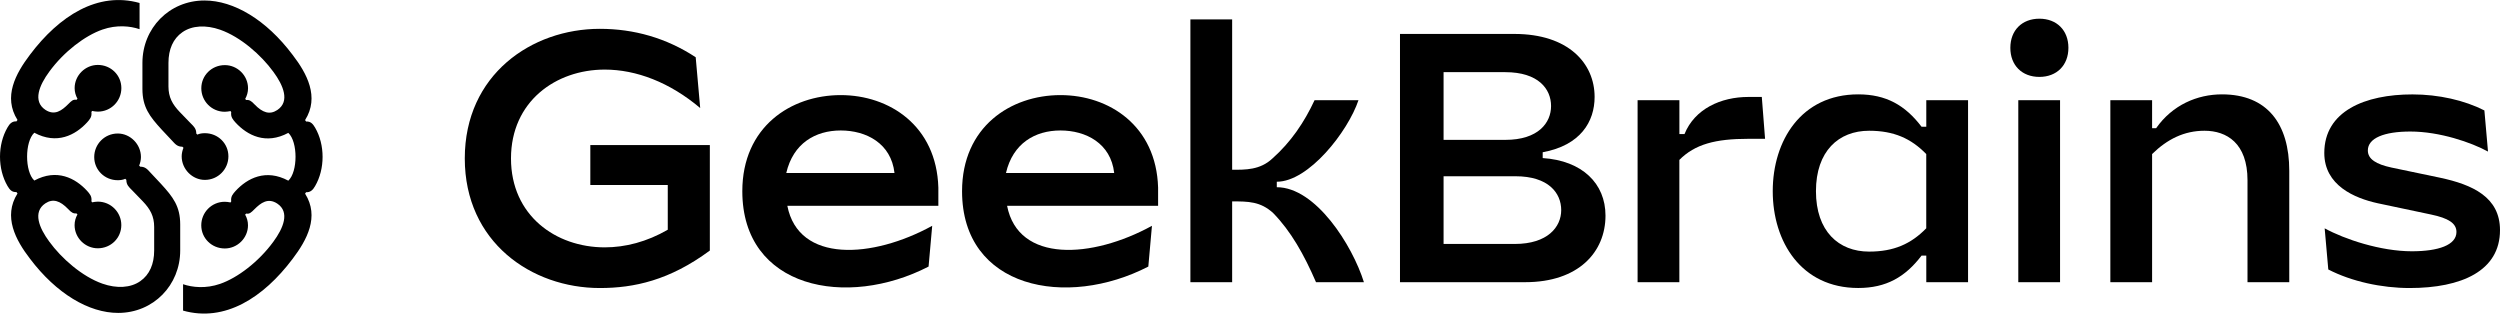
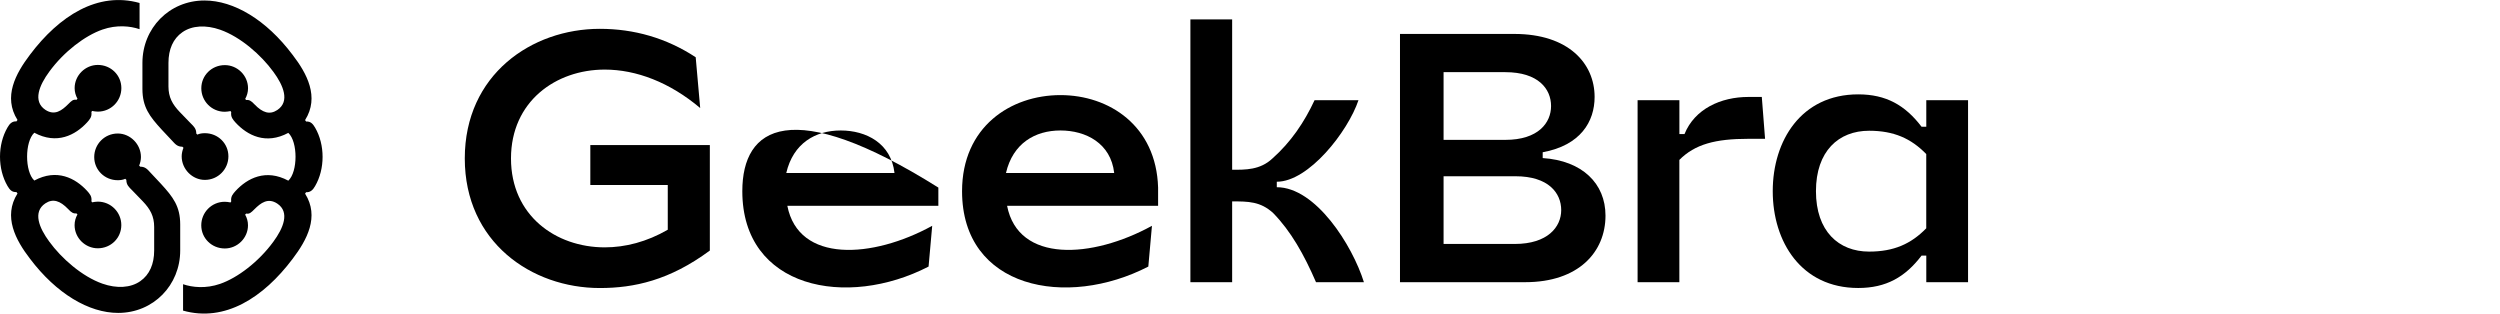
<svg xmlns="http://www.w3.org/2000/svg" width="1132" height="142" viewBox="0 0 1132 142" fill="none">
  <path d="M455.504 78.326C458.624 64.917 468.649 59.078 480.171 59.078C491.693 59.078 502.987 64.875 504.506 78.326H455.504ZM519.959 120.702L521.602 102.246C494.522 117.115 461.078 119.2 456.003 93.174H524.389V84.937C523.557 56.909 502.197 43.062 480.171 43.062C457.646 43.062 435.62 57.409 435.62 86.584C435.62 130.754 482.958 139.804 519.959 120.702Z" fill="black" />
-   <path d="M356.024 78.326C359.144 64.917 369.169 59.078 380.692 59.078C392.193 59.078 403.508 64.875 405.026 78.326H356.024ZM420.458 120.702L422.102 102.246C395.022 117.115 361.578 119.2 356.503 93.174H424.888V84.937C424.056 56.909 402.696 43.062 380.671 43.062C358.146 43.062 336.12 57.409 336.12 86.584C336.12 130.754 383.478 139.804 420.458 120.702Z" fill="black" />
+   <path d="M356.024 78.326C359.144 64.917 369.169 59.078 380.692 59.078C392.193 59.078 403.508 64.875 405.026 78.326H356.024ZM420.458 120.702L422.102 102.246C395.022 117.115 361.578 119.2 356.503 93.174H424.888V84.937C358.146 43.062 336.12 57.409 336.12 86.584C336.12 130.754 383.478 139.804 420.458 120.702Z" fill="black" />
  <path d="M557.916 8.778H539.01V127.792H557.916V91.193C565.154 91.193 570.749 91.193 576.489 96.469C584.539 104.707 590.466 115.259 595.895 127.792H617.585C612.327 110.984 595.728 84.77 578.132 84.77V82.288C592.609 82.288 610.349 59.537 615.114 45.377H595.229C590.633 55.261 584.539 64.333 576.157 71.757C570.562 77.033 563.823 76.866 557.916 76.866V8.778Z" fill="black" />
  <path d="M653.651 63.332V32.676H681.604C696.557 32.676 702.321 40.267 702.321 48.004C702.321 55.595 696.557 63.332 681.604 63.332H653.651ZM653.651 110.463V79.807H686.205C701.158 79.807 706.916 87.398 706.916 95.135C706.916 102.725 700.842 110.463 685.87 110.463H653.651ZM685.706 15.367H633.914V127.772H690.629C714.797 127.772 726.969 114.091 726.969 97.617C726.969 83.102 716.44 72.737 698.535 71.57V68.942C715.631 65.813 722.039 55.095 722.039 43.896C722.039 28.714 710.202 15.367 685.706 15.367Z" fill="black" />
  <path d="M741.503 45.356V127.772H760.412V72.403C767.484 65.313 776.674 62.853 791.651 62.853H799.222L797.744 43.896H791.67C779.169 43.896 767.338 49.339 762.743 60.705H760.43V45.356H741.503Z" fill="black" />
  <path d="M822.264 86.564C822.264 68.441 832.519 59.203 846.328 59.203C857.502 59.203 865.298 62.665 872.206 69.755V103.372C865.298 110.463 857.502 113.924 846.328 113.924C832.543 113.924 822.264 104.707 822.264 86.564ZM872.224 45.356V57.389H870.082C862.675 47.67 854.07 42.728 841.399 42.728C815.588 42.728 802.698 63.665 802.698 86.564C802.698 109.461 815.588 130.399 841.399 130.399C854.07 130.399 862.675 125.457 870.082 115.739H872.224V127.772H891.134V45.356H872.224Z" fill="black" />
-   <path d="M913.883 127.771H932.792V45.356H913.883V127.771ZM923.432 34.824C931.313 34.824 936.578 29.548 936.578 21.644C936.578 13.741 931.313 8.465 923.432 8.465C915.551 8.465 910.286 13.741 910.286 21.644C910.268 29.548 915.526 34.824 923.432 34.824Z" fill="black" />
-   <path d="M974.469 45.356H955.566V127.771H974.469V69.755C981.377 62.998 989.009 59.203 998.199 59.203C1008.23 59.203 1017.67 64.813 1017.67 81.621V127.771H1036.58V77.346C1036.58 56.075 1026.63 42.728 1006.1 42.728C994.937 42.728 983.684 47.504 976.283 58.056H974.469V45.356Z" fill="black" />
-   <path d="M1052.44 69.275C1052.44 83.936 1066.09 89.712 1076.61 92.027L1100.78 97.136C1108.66 98.784 1112.28 101.099 1112.28 105.04C1112.28 110.984 1104.07 113.778 1092.06 113.778C1077.93 113.778 1061.66 108.335 1052.61 103.392L1054.25 122.015C1064.78 127.458 1078.42 130.42 1091.07 130.42C1114.57 130.42 1132 122.683 1132 104.206C1132 89.212 1119.5 83.602 1104.88 80.474L1082.85 75.865C1075.95 74.385 1072.16 72.07 1072.16 68.129C1072.16 62.519 1079.56 59.557 1091.4 59.557C1104.71 59.557 1119.02 64.5 1126.57 68.629L1124.93 50.006C1115.88 45.397 1104.21 42.749 1092.38 42.749C1070.87 42.728 1052.44 50.319 1052.44 69.275Z" fill="black" />
  <path d="M267.298 65.689V83.769H302.364V104.018C292.901 109.503 283.125 112.005 273.828 112.005C251.595 112.005 231.378 97.533 231.378 71.757C231.378 45.981 251.616 31.508 273.828 31.508C288.097 31.508 303.279 37.285 317.048 48.922L315.01 25.919C301.699 17.182 287.056 13.053 271.603 13.053C240.696 13.053 210.455 33.823 210.455 71.736C210.455 109.649 240.696 130.42 271.603 130.42C287.056 130.42 303.175 126.958 321.416 113.445V65.689H267.298Z" fill="black" />
  <path d="M101.794 50.61C102.608 50.61 103.568 50.443 104.382 50.297L104.695 50.776C104.382 53.029 105.508 54.176 106.635 55.469C111.977 61.288 120.364 65.647 130.546 60.161C134.907 64.207 134.907 77.763 130.546 81.809C120.364 76.325 111.977 80.683 106.635 86.502C105.508 87.796 104.382 88.921 104.695 91.195L104.382 91.674C103.568 91.507 102.608 91.362 101.794 91.362C95.806 91.362 91.133 96.2 91.133 102.019C91.133 107.838 95.827 112.509 101.794 112.509C107.449 112.509 112.29 107.817 112.29 102.019C112.29 100.246 111.809 98.62 110.996 97.18L111.476 96.701C112.936 97.013 113.729 96.221 115.19 94.761C118.09 91.862 121.324 89.422 125.539 92.175C131.36 96.054 128.293 103.312 123.765 109.464C117.151 118.516 107.615 125.774 99.687 128.526C93.219 130.779 87.085 130.132 82.891 128.693V140.644C101.794 145.983 119.237 134.825 132.487 117.222C138.955 108.672 144.755 98.161 138.141 87.67L138.621 87.023C140.394 87.191 141.688 86.064 142.669 84.271C147.197 76.512 147.197 65.542 142.669 57.784C141.709 56.178 140.728 54.885 138.621 55.031L138.141 54.385C144.755 43.894 138.955 33.237 132.487 24.832C120.552 8.94 105.842 0.222 92.593 0.222C76.59 0.222 64.488 12.819 64.488 28.482V40.265C64.488 48.503 67.722 52.695 73.209 58.681L77.904 63.686C79.365 65.292 80.325 66.439 82.599 66.439L83.079 66.919C82.599 68.045 82.265 69.505 82.265 70.798C82.265 76.617 87.106 81.455 92.76 81.455C98.748 81.455 103.422 76.617 103.422 70.798C103.422 64.979 98.727 60.307 92.76 60.307C91.634 60.307 90.34 60.475 89.359 60.954L88.879 60.475C88.879 58.222 87.752 57.242 86.292 55.782L81.451 50.776C78.05 47.231 76.277 43.998 76.277 39.139V28.482C76.277 22.35 78.384 17.491 82.578 14.592C86.939 11.526 93.24 11.193 99.708 13.466C108.909 16.698 118.278 24.936 123.786 32.528C128.313 38.659 131.381 45.938 125.559 49.817C122.159 52.07 118.945 51.11 115.211 47.231C113.75 45.625 112.79 45.125 111.497 45.291L111.017 44.812C111.831 43.352 112.31 41.746 112.31 39.973C112.31 34.155 107.47 29.483 101.815 29.483C95.827 29.483 91.153 34.175 91.153 39.973C91.153 45.771 95.827 50.61 101.794 50.61ZM44.291 91.299C43.477 91.299 42.517 91.466 41.704 91.612L41.391 91.132C41.704 88.879 40.577 87.733 39.45 86.439C34.109 80.621 25.721 76.262 15.539 81.747C11.178 77.701 11.178 64.145 15.539 60.099C25.721 65.584 34.109 61.225 39.45 55.407C40.577 54.113 41.704 52.987 41.391 50.714L41.704 50.234C42.517 50.401 43.477 50.547 44.291 50.547C50.279 50.547 54.953 45.709 54.953 39.89C54.953 34.071 50.258 29.399 44.291 29.399C38.636 29.399 33.796 34.092 33.796 39.89C33.796 41.663 34.276 43.289 35.09 44.728L34.61 45.208C33.149 44.895 32.356 45.688 30.896 47.148C27.995 50.047 24.761 52.487 20.547 49.734C14.725 45.855 17.793 38.597 22.32 32.444C28.934 23.393 38.47 16.135 46.398 13.382C52.866 11.13 59.001 11.776 63.194 13.216V1.349C44.291 -3.97 26.827 7.167 13.578 24.77C7.11 33.32 1.309 43.832 7.923 54.322L7.444 54.968C5.67 54.802 4.376 55.928 3.396 57.721C-1.132 65.48 -1.132 76.45 3.396 84.208C4.356 85.814 5.336 87.107 7.444 86.961L7.923 87.608C1.309 98.077 7.131 108.755 13.578 117.139C25.533 132.968 40.243 141.687 53.492 141.687C69.496 141.687 81.597 129.09 81.597 113.427V101.644C81.597 93.406 78.363 89.213 72.876 83.228L68.181 78.223C66.72 76.617 65.761 75.469 63.486 75.469L63.007 74.99C63.486 73.864 63.821 72.404 63.821 71.111C63.821 65.292 58.98 60.453 53.325 60.453C47.337 60.453 42.663 65.292 42.663 71.111C42.663 76.929 47.358 81.601 53.325 81.601C54.452 81.601 55.746 81.434 56.726 80.955L57.206 81.434C57.206 83.687 58.333 84.667 59.794 86.127L64.634 91.132C68.035 94.678 69.808 97.91 69.808 102.77V113.427C69.808 119.558 67.701 124.418 63.508 127.317C59.147 130.382 52.846 130.716 46.377 128.443C37.176 125.21 27.808 116.972 22.299 109.381C17.772 103.25 14.704 95.971 20.526 92.091C23.927 89.839 27.14 90.799 30.875 94.678C32.335 96.284 33.295 96.784 34.589 96.618L35.069 97.097C34.255 98.557 33.775 100.163 33.775 101.936C33.775 107.754 38.616 112.426 44.27 112.426C50.258 112.426 54.932 107.734 54.932 101.936C54.953 96.158 50.258 91.299 44.291 91.299Z" fill="black" />
</svg>